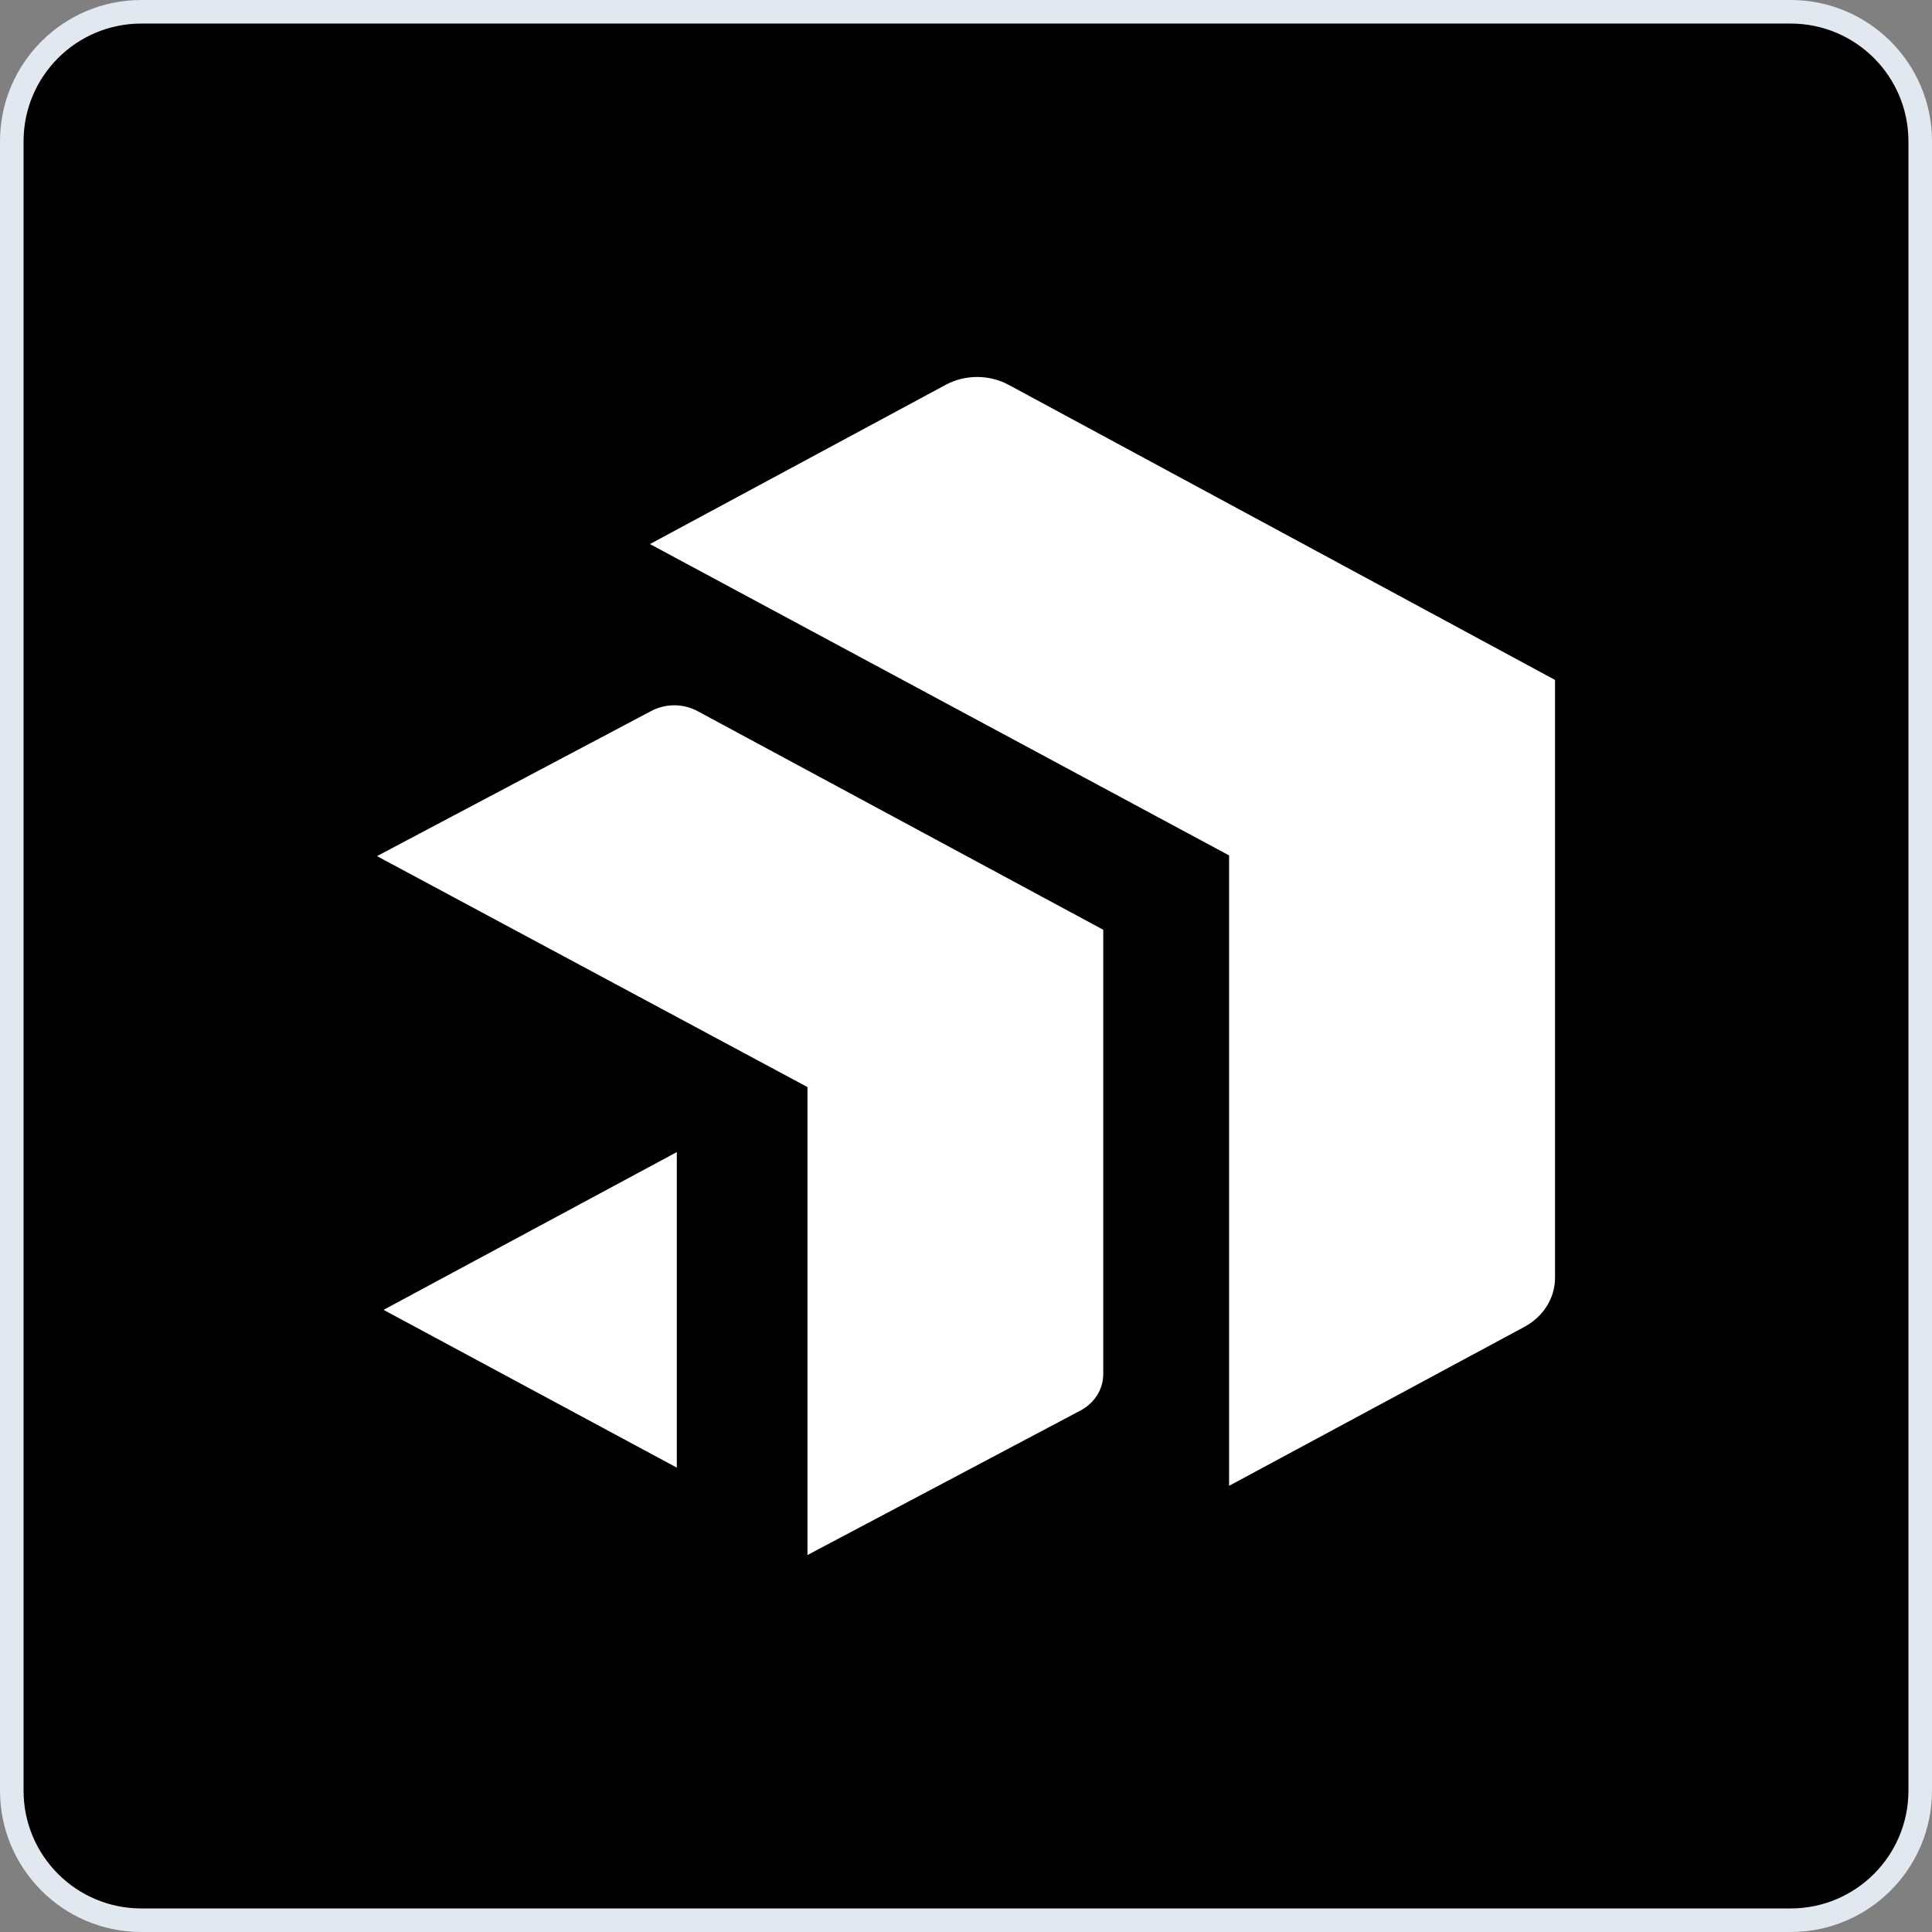
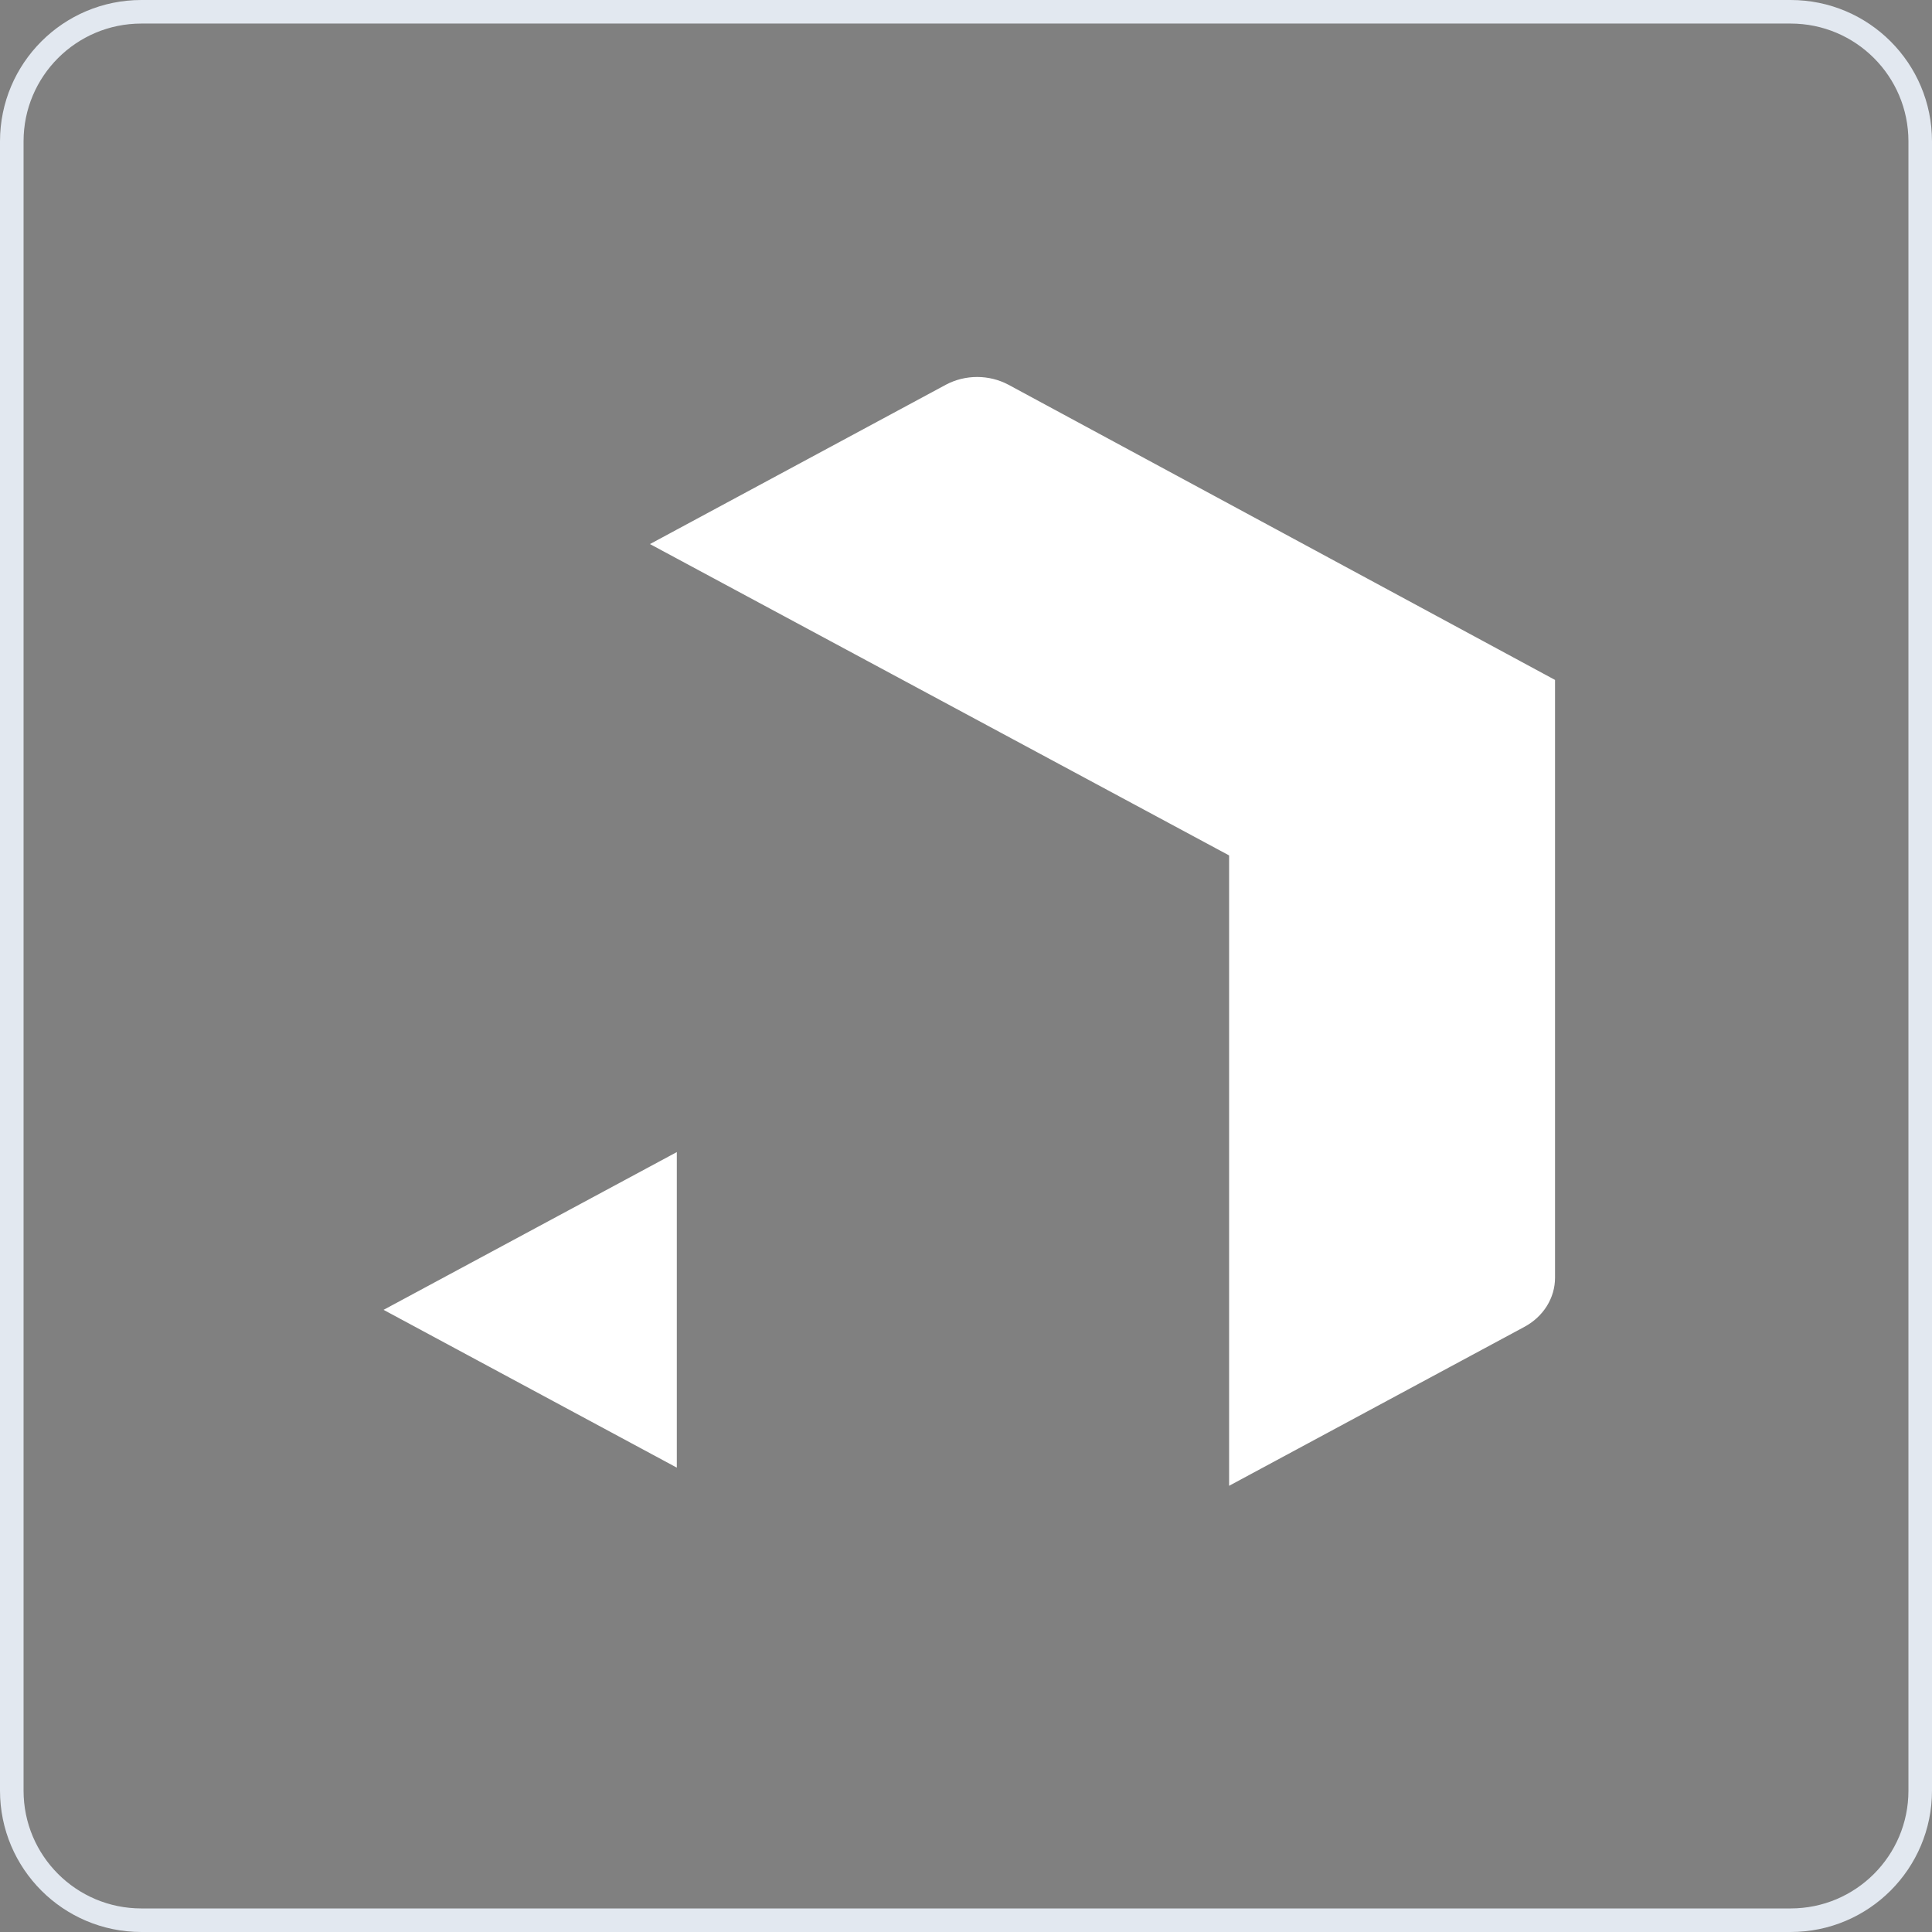
<svg xmlns="http://www.w3.org/2000/svg" width="32" height="32" viewBox="0 0 82 82" fill="none">
  <rect x="0" y="0" width="82" height="82" fill="#808080" stroke="none" />
-   <path d="M6 0.5H76C79.038 0.5 81.5 2.962 81.5 6V76C81.5 79.038 79.038 81.5 76 81.5H6C2.962 81.5 0.5 79.038 0.5 76V6C0.5 2.962 2.962 0.5 6 0.5Z" fill="black" />
  <path d="M6 0.5H76C79.038 0.5 81.5 2.962 81.5 6V76C81.5 79.038 79.038 81.5 76 81.5H6C2.962 81.5 0.5 79.038 0.5 76V6C0.5 2.962 2.962 0.5 6 0.5Z" stroke="#E2E8F0" />
  <g clipPath="url(#clip0_favicon)">
    <path d="M42.795 16.326C42.393 16.113 41.937 16 41.473 16C41.009 16 40.553 16.113 40.151 16.326L27.586 23.092L52.167 36.307V63.062L64.7 56.316C65.096 56.104 65.424 55.799 65.653 55.433C65.881 55.066 66.001 54.652 66 54.23V28.858L42.795 16.326Z" fill="white" />
-     <path d="M27.608 30.194L16 36.336L34.272 46.139V66L45.858 59.867C46.152 59.711 46.397 59.486 46.567 59.215C46.736 58.944 46.826 58.637 46.825 58.324V39.462L29.628 30.194C29.324 30.025 28.974 29.935 28.618 29.935C28.262 29.935 27.913 30.025 27.608 30.194Z" fill="white" />
    <path d="M28.726 62.291V48.898L16.279 55.594L28.726 62.291Z" fill="white" />
  </g>
  <defs>
    <clipPath id="clip0_favicon">
      <rect width="50" height="50" fill="white" transform="translate(16 16)" />
    </clipPath>
  </defs>
</svg>